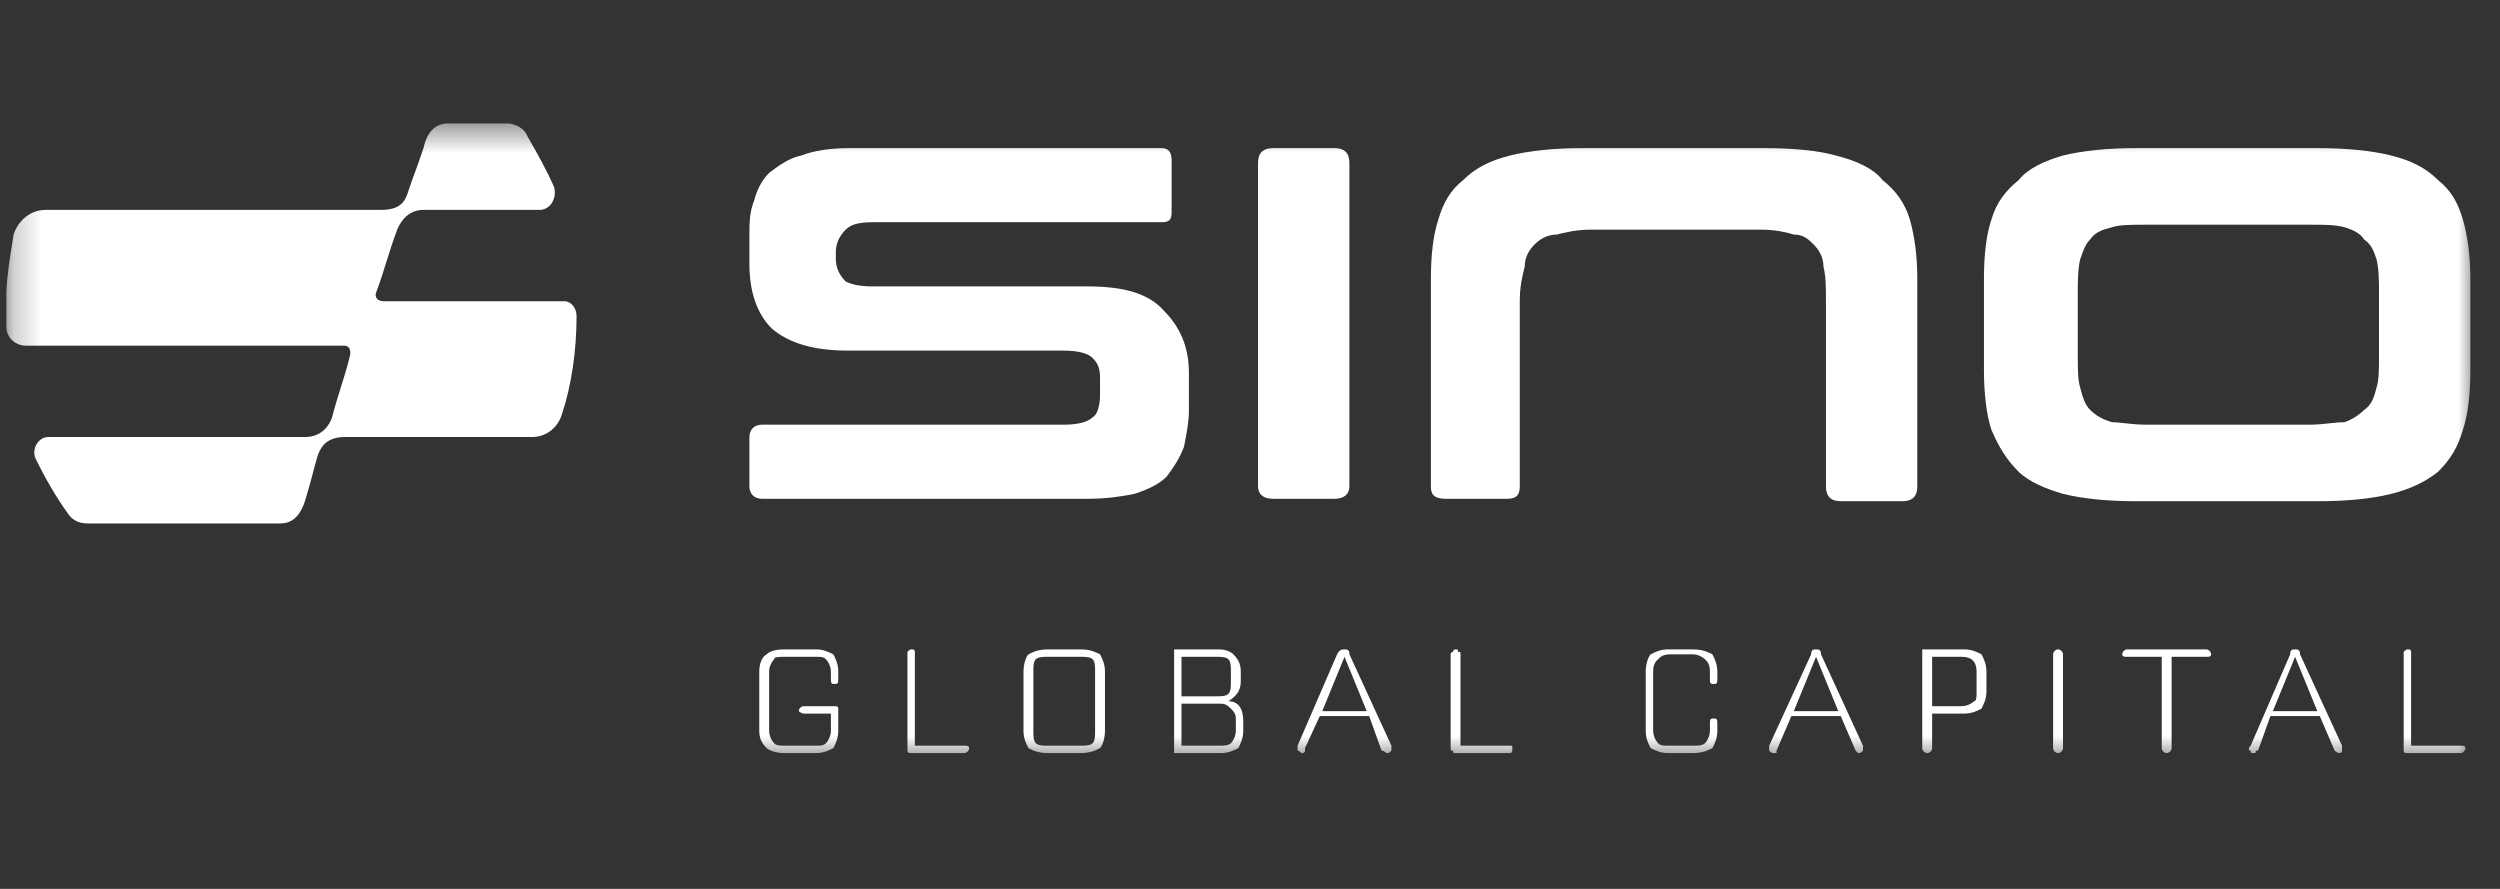
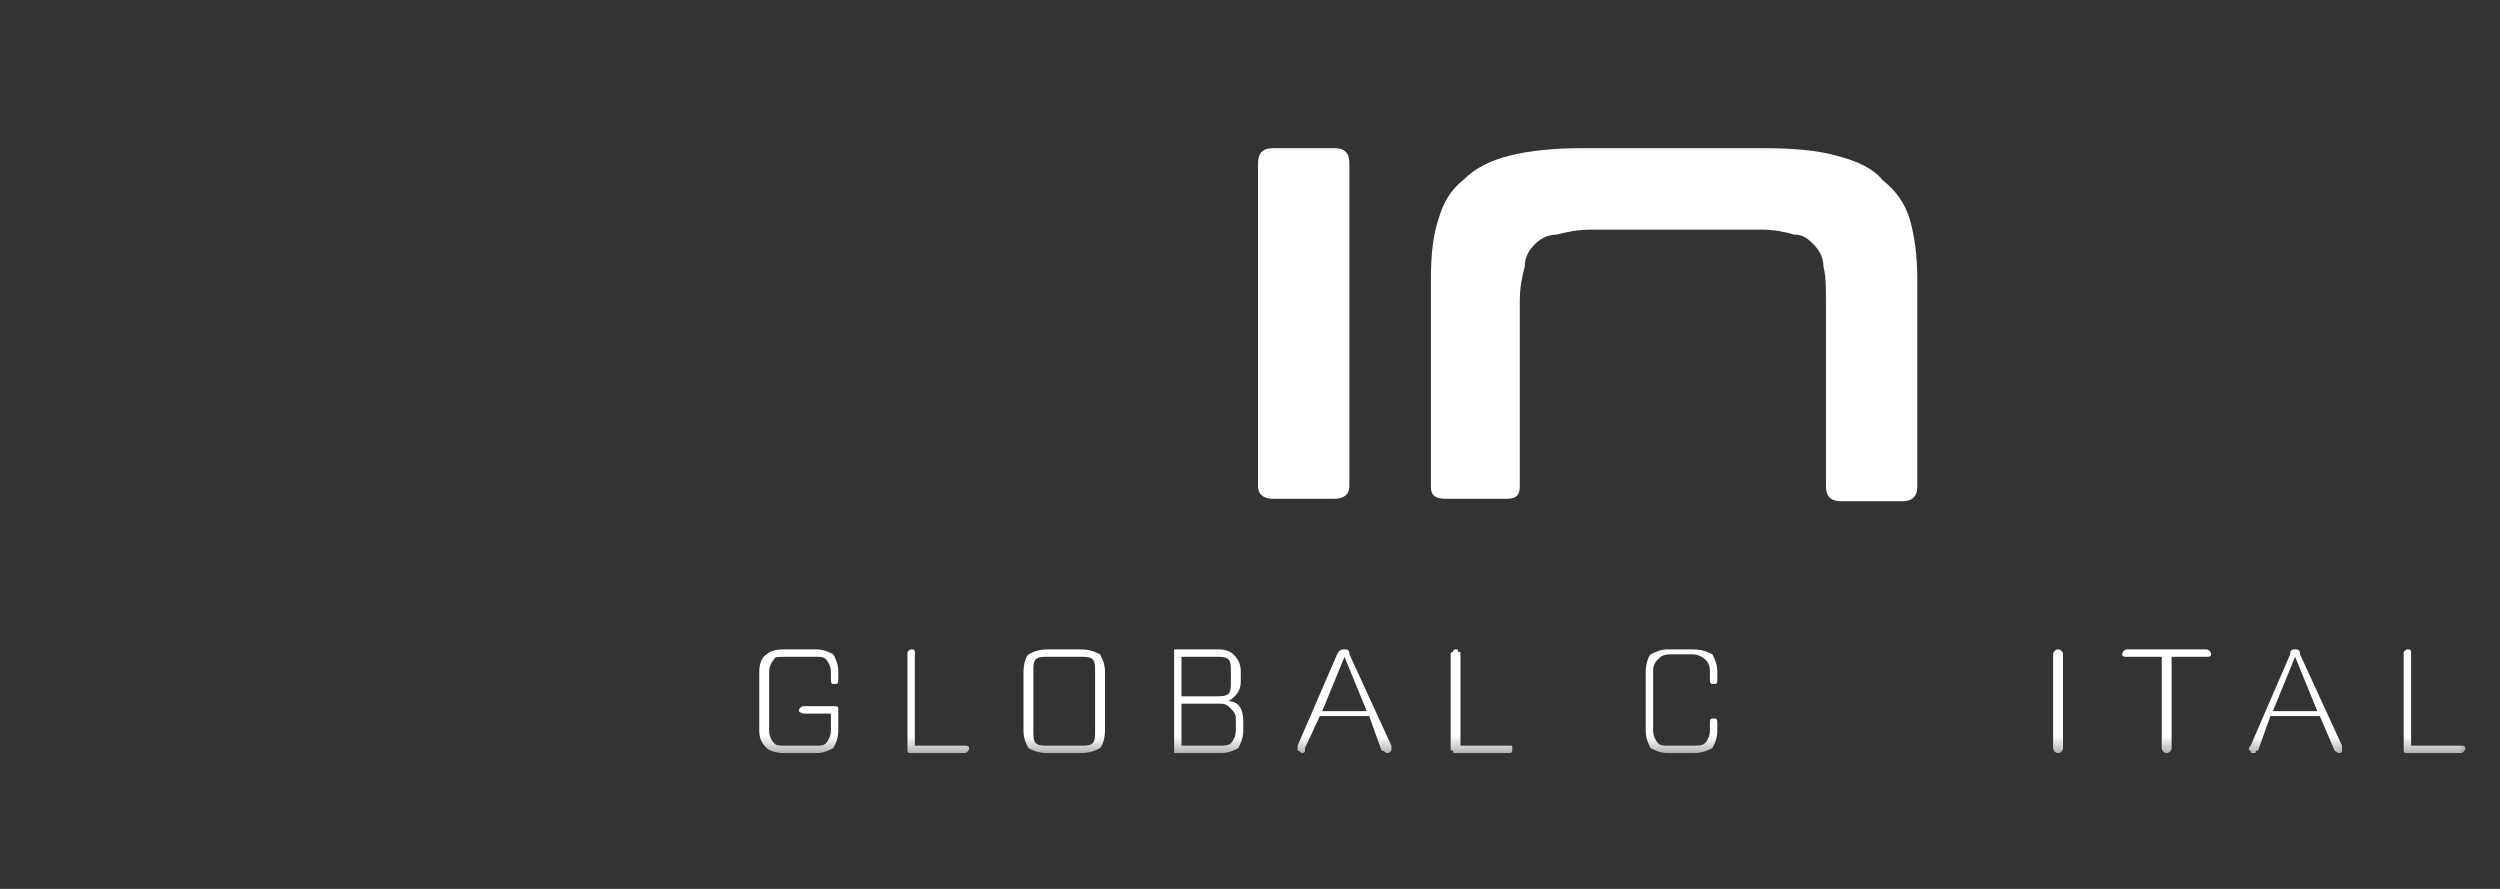
<svg xmlns="http://www.w3.org/2000/svg" width="90" height="32" viewBox="0 0 90 32" fill="none">
  <rect x="0" y="0" width="90" height="32" fill="#333333" stroke="none" />
  <g clip-path="url(#clip0_361_7968)">
    <mask id="mask0_361_7968" style="mask-type:luminance" maskUnits="userSpaceOnUse" x="0" y="4" width="90" height="24">
      <path d="M89.112 4.444H0.223V27.378H89.112V4.444Z" fill="white" />
    </mask>
    <g mask="url(#mask0_361_7968)">
-       <path d="M2.445 18.489C2.623 18.756 2.89 18.845 3.156 18.845H10.001C10.267 18.845 10.712 18.845 10.978 18.044C11.245 17.156 11.245 17.067 11.423 16.445C11.512 16.178 11.69 15.733 12.401 15.733H19.156C19.601 15.733 20.045 15.467 20.223 14.933C20.578 13.867 20.756 12.622 20.756 11.378C20.756 11.111 20.578 10.845 20.312 10.845C18.09 10.845 15.956 10.845 13.823 10.845C13.556 10.845 13.467 10.667 13.556 10.489C13.823 9.778 14.001 9.067 14.267 8.356C14.356 8.089 14.623 7.556 15.245 7.556H19.423C19.778 7.556 20.045 7.2 19.956 6.756C19.689 6.133 19.334 5.511 18.978 4.889C18.89 4.622 18.534 4.444 18.267 4.444H16.134C15.867 4.444 15.423 4.533 15.245 5.333C14.978 6.133 14.889 6.311 14.712 6.844C14.623 7.111 14.534 7.556 13.734 7.556H1.645C1.112 7.556 0.667 7.911 0.49 8.444C0.312 9.511 0.134 10.667 0.223 11.733C0.223 12.178 0.578 12.444 0.934 12.444C4.667 12.444 8.578 12.444 12.401 12.444C12.578 12.444 12.667 12.622 12.578 12.889C12.401 13.6 12.134 14.311 11.956 15.022C11.867 15.289 11.601 15.733 10.978 15.733H1.734C1.378 15.733 1.112 16.178 1.29 16.533C1.645 17.244 2.001 17.867 2.445 18.489Z" fill="white" />
-       <path d="M41.823 5.333C42.09 5.333 42.178 5.511 42.178 5.778V7.644C42.178 7.911 42.09 8 41.823 8H31.423C30.89 8 30.623 8.089 30.445 8.267C30.267 8.444 30.09 8.711 30.09 9.067V9.333C30.09 9.689 30.267 9.956 30.445 10.133C30.623 10.222 30.89 10.311 31.423 10.311H39.156C40.49 10.311 41.379 10.578 41.912 11.2C42.445 11.733 42.801 12.444 42.801 13.422V14.756C42.801 15.2 42.712 15.645 42.623 16.089C42.445 16.533 42.267 16.8 42.001 17.156C41.734 17.422 41.379 17.6 40.845 17.778C40.401 17.867 39.867 17.956 39.156 17.956H27.423C27.156 17.956 26.979 17.778 26.979 17.511V15.733C26.979 15.467 27.156 15.289 27.423 15.289H38.267C38.801 15.289 39.156 15.2 39.334 15.022C39.512 14.933 39.601 14.578 39.601 14.222V13.6C39.601 13.245 39.512 13.067 39.334 12.889C39.156 12.711 38.801 12.622 38.267 12.622H30.534C29.29 12.622 28.401 12.356 27.779 11.822C27.245 11.289 26.979 10.489 26.979 9.511V8.533C26.979 8 26.979 7.644 27.156 7.2C27.245 6.844 27.423 6.489 27.69 6.222C28.045 5.956 28.401 5.689 28.845 5.6C29.29 5.422 29.912 5.333 30.534 5.333H41.823Z" fill="white" />
      <path d="M48.045 5.333C48.4 5.333 48.578 5.511 48.578 5.867V17.511C48.578 17.778 48.4 17.956 48.045 17.956H45.822C45.467 17.956 45.289 17.778 45.289 17.511V5.867C45.289 5.511 45.467 5.333 45.822 5.333H48.045Z" fill="white" />
      <path d="M63.512 5.333C64.578 5.333 65.467 5.422 66.09 5.6C66.801 5.778 67.423 6.044 67.778 6.489C68.223 6.844 68.578 7.289 68.756 7.911C68.934 8.533 69.023 9.244 69.023 10.044V17.511C69.023 17.867 68.845 18.044 68.49 18.044H66.267C65.912 18.044 65.734 17.867 65.734 17.511V10.845C65.734 10.311 65.734 9.956 65.645 9.6C65.645 9.244 65.467 8.978 65.29 8.8C65.112 8.622 64.934 8.444 64.578 8.444C64.312 8.356 63.867 8.267 63.423 8.267H57.289C56.756 8.267 56.401 8.356 56.045 8.444C55.69 8.444 55.423 8.622 55.245 8.8C55.067 8.978 54.889 9.244 54.889 9.6C54.801 9.956 54.712 10.311 54.712 10.845V17.511C54.712 17.778 54.623 17.956 54.267 17.956H52.045C51.601 17.956 51.512 17.778 51.512 17.511V10.044C51.512 9.156 51.601 8.444 51.778 7.911C51.956 7.289 52.223 6.844 52.667 6.489C53.112 6.044 53.645 5.778 54.356 5.6C55.067 5.422 55.956 5.333 56.934 5.333H63.512Z" fill="white" />
-       <path d="M83.422 5.333C84.489 5.333 85.377 5.422 86.088 5.6C86.8 5.778 87.333 6.044 87.777 6.489C88.222 6.844 88.489 7.289 88.666 7.911C88.844 8.533 88.933 9.244 88.933 10.044V13.333C88.933 14.222 88.844 14.933 88.666 15.467C88.489 16.089 88.222 16.533 87.777 16.978C87.333 17.333 86.8 17.6 86.088 17.778C85.377 17.956 84.489 18.044 83.422 18.044H76.933C75.866 18.044 74.977 17.956 74.266 17.778C73.644 17.6 73.022 17.333 72.666 16.978C72.222 16.533 71.955 16.089 71.689 15.467C71.511 14.933 71.422 14.133 71.422 13.333V10.044C71.422 9.156 71.511 8.444 71.689 7.911C71.866 7.289 72.222 6.844 72.666 6.489C73.022 6.044 73.644 5.778 74.266 5.6C74.977 5.422 75.866 5.333 76.933 5.333H83.422ZM74.8 12.8C74.8 13.245 74.8 13.689 74.888 13.956C74.977 14.311 75.066 14.578 75.244 14.756C75.422 14.933 75.689 15.111 76.044 15.2C76.311 15.2 76.755 15.289 77.288 15.289H83.155C83.6 15.289 84.044 15.2 84.4 15.2C84.666 15.111 84.933 14.933 85.111 14.756C85.377 14.578 85.466 14.311 85.555 13.956C85.644 13.689 85.644 13.245 85.644 12.8V10.578C85.644 10.133 85.644 9.689 85.555 9.333C85.466 9.067 85.377 8.8 85.111 8.622C84.933 8.356 84.666 8.267 84.4 8.178C84.044 8.089 83.689 8.089 83.155 8.089H77.288C76.755 8.089 76.311 8.089 76.044 8.178C75.689 8.267 75.422 8.356 75.244 8.622C75.066 8.8 74.977 9.067 74.888 9.333C74.8 9.689 74.8 10.133 74.8 10.578V12.8Z" fill="white" />
      <path d="M30.001 24.622C29.912 24.622 29.912 24.533 29.912 24.445V24.178C29.912 24 29.823 23.822 29.734 23.733C29.645 23.645 29.556 23.645 29.378 23.645H28.312C28.045 23.645 27.867 23.645 27.867 23.733C27.778 23.822 27.689 24 27.689 24.178V26.311C27.689 26.489 27.778 26.667 27.867 26.756C27.956 26.845 28.045 26.845 28.312 26.845H29.378C29.556 26.845 29.645 26.845 29.734 26.756C29.823 26.667 29.912 26.489 29.912 26.311V25.689H28.934C28.845 25.689 28.756 25.6 28.756 25.6C28.756 25.511 28.845 25.422 28.934 25.422H30.09C30.09 25.422 30.178 25.422 30.178 25.511C30.178 25.511 30.178 25.511 30.178 25.6V26.311C30.178 26.578 30.09 26.756 30.001 26.933C29.823 27.022 29.645 27.111 29.378 27.111H28.223C27.956 27.111 27.689 27.022 27.601 26.933C27.423 26.756 27.334 26.578 27.334 26.311V24.178C27.334 23.911 27.423 23.645 27.601 23.556C27.689 23.467 27.867 23.378 28.223 23.378H29.378C29.645 23.378 29.823 23.467 30.001 23.556C30.09 23.733 30.178 23.911 30.178 24.178V24.445C30.178 24.533 30.178 24.622 30.09 24.622H30.001Z" fill="white" />
      <path d="M34.712 26.845C34.801 26.845 34.89 26.845 34.89 26.933C34.89 27.022 34.801 27.111 34.712 27.111H32.757C32.757 27.111 32.668 27.111 32.668 27.022C32.668 27.022 32.668 27.022 32.668 26.933V23.556C32.668 23.467 32.668 23.467 32.668 23.467C32.757 23.378 32.757 23.378 32.846 23.378C32.846 23.378 32.935 23.378 32.935 23.467C32.935 23.467 32.935 23.467 32.935 23.556V26.845H34.712Z" fill="white" />
      <path d="M37.735 27.111C37.379 27.111 37.201 27.022 37.023 26.933C36.935 26.756 36.846 26.578 36.846 26.311V24.178C36.846 23.911 36.935 23.645 37.023 23.556C37.201 23.467 37.379 23.378 37.735 23.378H38.89C39.246 23.378 39.423 23.467 39.601 23.556C39.69 23.733 39.779 23.911 39.779 24.178V26.311C39.779 26.578 39.69 26.845 39.601 26.933C39.423 27.022 39.246 27.111 38.89 27.111H37.735ZM37.735 26.845H38.89C39.068 26.845 39.246 26.845 39.335 26.756C39.423 26.667 39.423 26.489 39.423 26.311V24.178C39.423 24 39.423 23.822 39.335 23.733C39.246 23.645 39.068 23.645 38.89 23.645H37.735C37.557 23.645 37.379 23.645 37.29 23.733C37.201 23.822 37.201 24 37.201 24.178V26.311C37.201 26.489 37.201 26.667 37.29 26.756C37.379 26.845 37.557 26.845 37.735 26.845Z" fill="white" />
      <path d="M44.223 25.244C44.579 25.244 44.757 25.511 44.757 25.956V26.311C44.757 26.578 44.668 26.756 44.579 26.933C44.401 27.022 44.223 27.111 43.956 27.111H42.356H42.268C42.268 27.022 42.268 27.022 42.268 26.933V23.556C42.268 23.467 42.268 23.467 42.268 23.378H42.356H43.868C44.134 23.378 44.312 23.467 44.401 23.556C44.579 23.733 44.668 23.911 44.668 24.178V24.533C44.668 24.889 44.49 25.067 44.223 25.244ZM44.312 24.178C44.312 24 44.312 23.822 44.223 23.733C44.134 23.645 43.956 23.645 43.779 23.645H42.534V25.067H43.779C43.956 25.067 44.134 25.067 44.223 24.978C44.312 24.889 44.312 24.711 44.312 24.533V24.178ZM44.49 26.311V25.867C44.49 25.689 44.401 25.6 44.312 25.511C44.223 25.422 44.134 25.333 43.956 25.333H42.534V26.845H43.868C44.045 26.845 44.223 26.845 44.312 26.756C44.401 26.667 44.49 26.489 44.49 26.311Z" fill="white" />
      <path d="M50.091 26.845C50.091 26.933 50.091 27.022 50.091 27.022C50.002 27.111 50.002 27.111 49.913 27.111C49.913 27.111 49.824 27.022 49.735 27.022L49.291 25.778H47.513L46.98 26.933C46.98 27.022 46.98 27.022 46.98 27.022C46.98 27.111 46.891 27.111 46.891 27.111C46.802 27.111 46.802 27.022 46.713 27.022C46.713 26.933 46.713 26.933 46.713 26.845L48.135 23.556C48.224 23.378 48.313 23.378 48.402 23.378C48.491 23.378 48.58 23.378 48.58 23.556L50.091 26.845ZM47.602 25.6H49.202L48.402 23.645L47.602 25.6Z" fill="white" />
      <path d="M54.356 26.845C54.445 26.845 54.445 26.845 54.445 26.933C54.445 27.022 54.445 27.111 54.356 27.111H52.4C52.312 27.111 52.312 27.111 52.312 27.022C52.223 27.022 52.223 27.022 52.223 26.933V23.556C52.223 23.467 52.312 23.467 52.312 23.467C52.312 23.378 52.4 23.378 52.4 23.378C52.489 23.378 52.489 23.378 52.489 23.467C52.578 23.467 52.578 23.467 52.578 23.556V26.845H54.356Z" fill="white" />
      <path d="M60.046 27.111C59.779 27.111 59.602 27.022 59.424 26.933C59.335 26.756 59.246 26.578 59.246 26.311V24.178C59.246 23.911 59.335 23.645 59.424 23.556C59.602 23.467 59.779 23.378 60.046 23.378H60.935C61.291 23.378 61.468 23.467 61.646 23.556C61.735 23.733 61.824 23.911 61.824 24.178V24.445C61.824 24.533 61.824 24.622 61.735 24.622H61.646C61.557 24.622 61.557 24.533 61.557 24.445V24.178C61.557 23.911 61.468 23.822 61.379 23.733C61.291 23.645 61.113 23.556 60.935 23.556H60.135C59.868 23.556 59.779 23.645 59.691 23.733C59.602 23.822 59.513 23.911 59.513 24.178V26.311C59.513 26.489 59.602 26.667 59.691 26.756C59.779 26.845 59.868 26.845 60.135 26.845H60.935C61.113 26.845 61.291 26.845 61.379 26.756C61.468 26.667 61.557 26.489 61.557 26.311V26.044C61.557 25.956 61.557 25.867 61.646 25.867H61.735C61.824 25.867 61.824 25.956 61.824 26.044V26.311C61.824 26.578 61.735 26.756 61.646 26.933C61.468 27.022 61.291 27.111 60.935 27.111H60.046Z" fill="white" />
-       <path d="M67.067 26.845C67.067 26.933 67.067 27.022 67.067 27.022C66.978 27.111 66.978 27.111 66.889 27.111L66.801 27.022L66.267 25.778H64.49L63.956 27.022C63.956 27.022 63.956 27.022 63.956 27.111H63.867C63.778 27.111 63.778 27.111 63.69 27.022C63.69 27.022 63.69 26.933 63.69 26.845L65.201 23.556C65.201 23.378 65.29 23.378 65.378 23.378C65.467 23.378 65.556 23.378 65.556 23.556L67.067 26.845ZM64.578 25.6H66.178L65.378 23.645L64.578 25.6Z" fill="white" />
-       <path d="M70.712 23.378C70.979 23.378 71.157 23.467 71.335 23.556C71.423 23.733 71.512 23.911 71.512 24.178V24.889C71.512 25.156 71.423 25.333 71.335 25.511C71.157 25.6 70.979 25.689 70.712 25.689H69.557V26.933C69.557 27.022 69.468 27.111 69.379 27.111C69.29 27.111 69.201 27.022 69.201 26.933V23.556C69.201 23.467 69.201 23.467 69.201 23.378C69.29 23.378 69.29 23.378 69.379 23.378H70.712ZM71.157 24.889V24.178C71.157 23.822 70.979 23.645 70.623 23.645H69.557V25.422H70.623C70.801 25.422 70.979 25.333 71.068 25.244C71.157 25.244 71.157 25.067 71.157 24.889Z" fill="white" />
      <path d="M74.09 27.111C74.001 27.111 73.912 27.022 73.912 26.933V23.556C73.912 23.467 74.001 23.378 74.09 23.378C74.179 23.378 74.268 23.467 74.268 23.556V26.933C74.268 27.022 74.179 27.111 74.09 27.111Z" fill="white" />
      <path d="M79.423 23.378C79.511 23.378 79.6 23.467 79.6 23.556C79.6 23.645 79.511 23.645 79.423 23.645H78.178V26.933C78.178 27.022 78.089 27.111 78 27.111C77.912 27.111 77.823 27.022 77.823 26.933V23.645H76.578C76.489 23.645 76.4 23.645 76.4 23.556C76.4 23.467 76.489 23.378 76.578 23.378H79.423Z" fill="white" />
      <path d="M84.313 26.845C84.313 26.933 84.313 27.022 84.313 27.022C84.313 27.111 84.224 27.111 84.224 27.111C84.135 27.111 84.046 27.022 84.046 27.022L83.513 25.778H81.735L81.29 27.022C81.201 27.022 81.201 27.022 81.201 27.111C81.201 27.111 81.201 27.111 81.113 27.111C81.024 27.111 81.024 27.111 81.024 27.022C80.935 27.022 80.935 26.933 81.024 26.845L82.446 23.556C82.446 23.378 82.535 23.378 82.624 23.378C82.713 23.378 82.802 23.378 82.802 23.556L84.313 26.845ZM81.824 25.6H83.424L82.624 23.645L81.824 25.6Z" fill="white" />
      <path d="M88.578 26.845C88.666 26.845 88.755 26.845 88.755 26.933C88.755 27.022 88.666 27.111 88.578 27.111H86.622C86.622 27.111 86.533 27.111 86.533 27.022C86.533 27.022 86.533 27.022 86.533 26.933V23.556C86.533 23.467 86.533 23.467 86.533 23.467C86.622 23.378 86.622 23.378 86.711 23.378C86.711 23.378 86.8 23.378 86.8 23.467C86.8 23.467 86.8 23.467 86.8 23.556V26.845H88.578Z" fill="white" />
    </g>
  </g>
  <defs>
    <clipPath id="clip0_361_7968">
      <rect width="88.889" height="32" fill="white" transform="translate(0.223)" />
    </clipPath>
  </defs>
</svg>